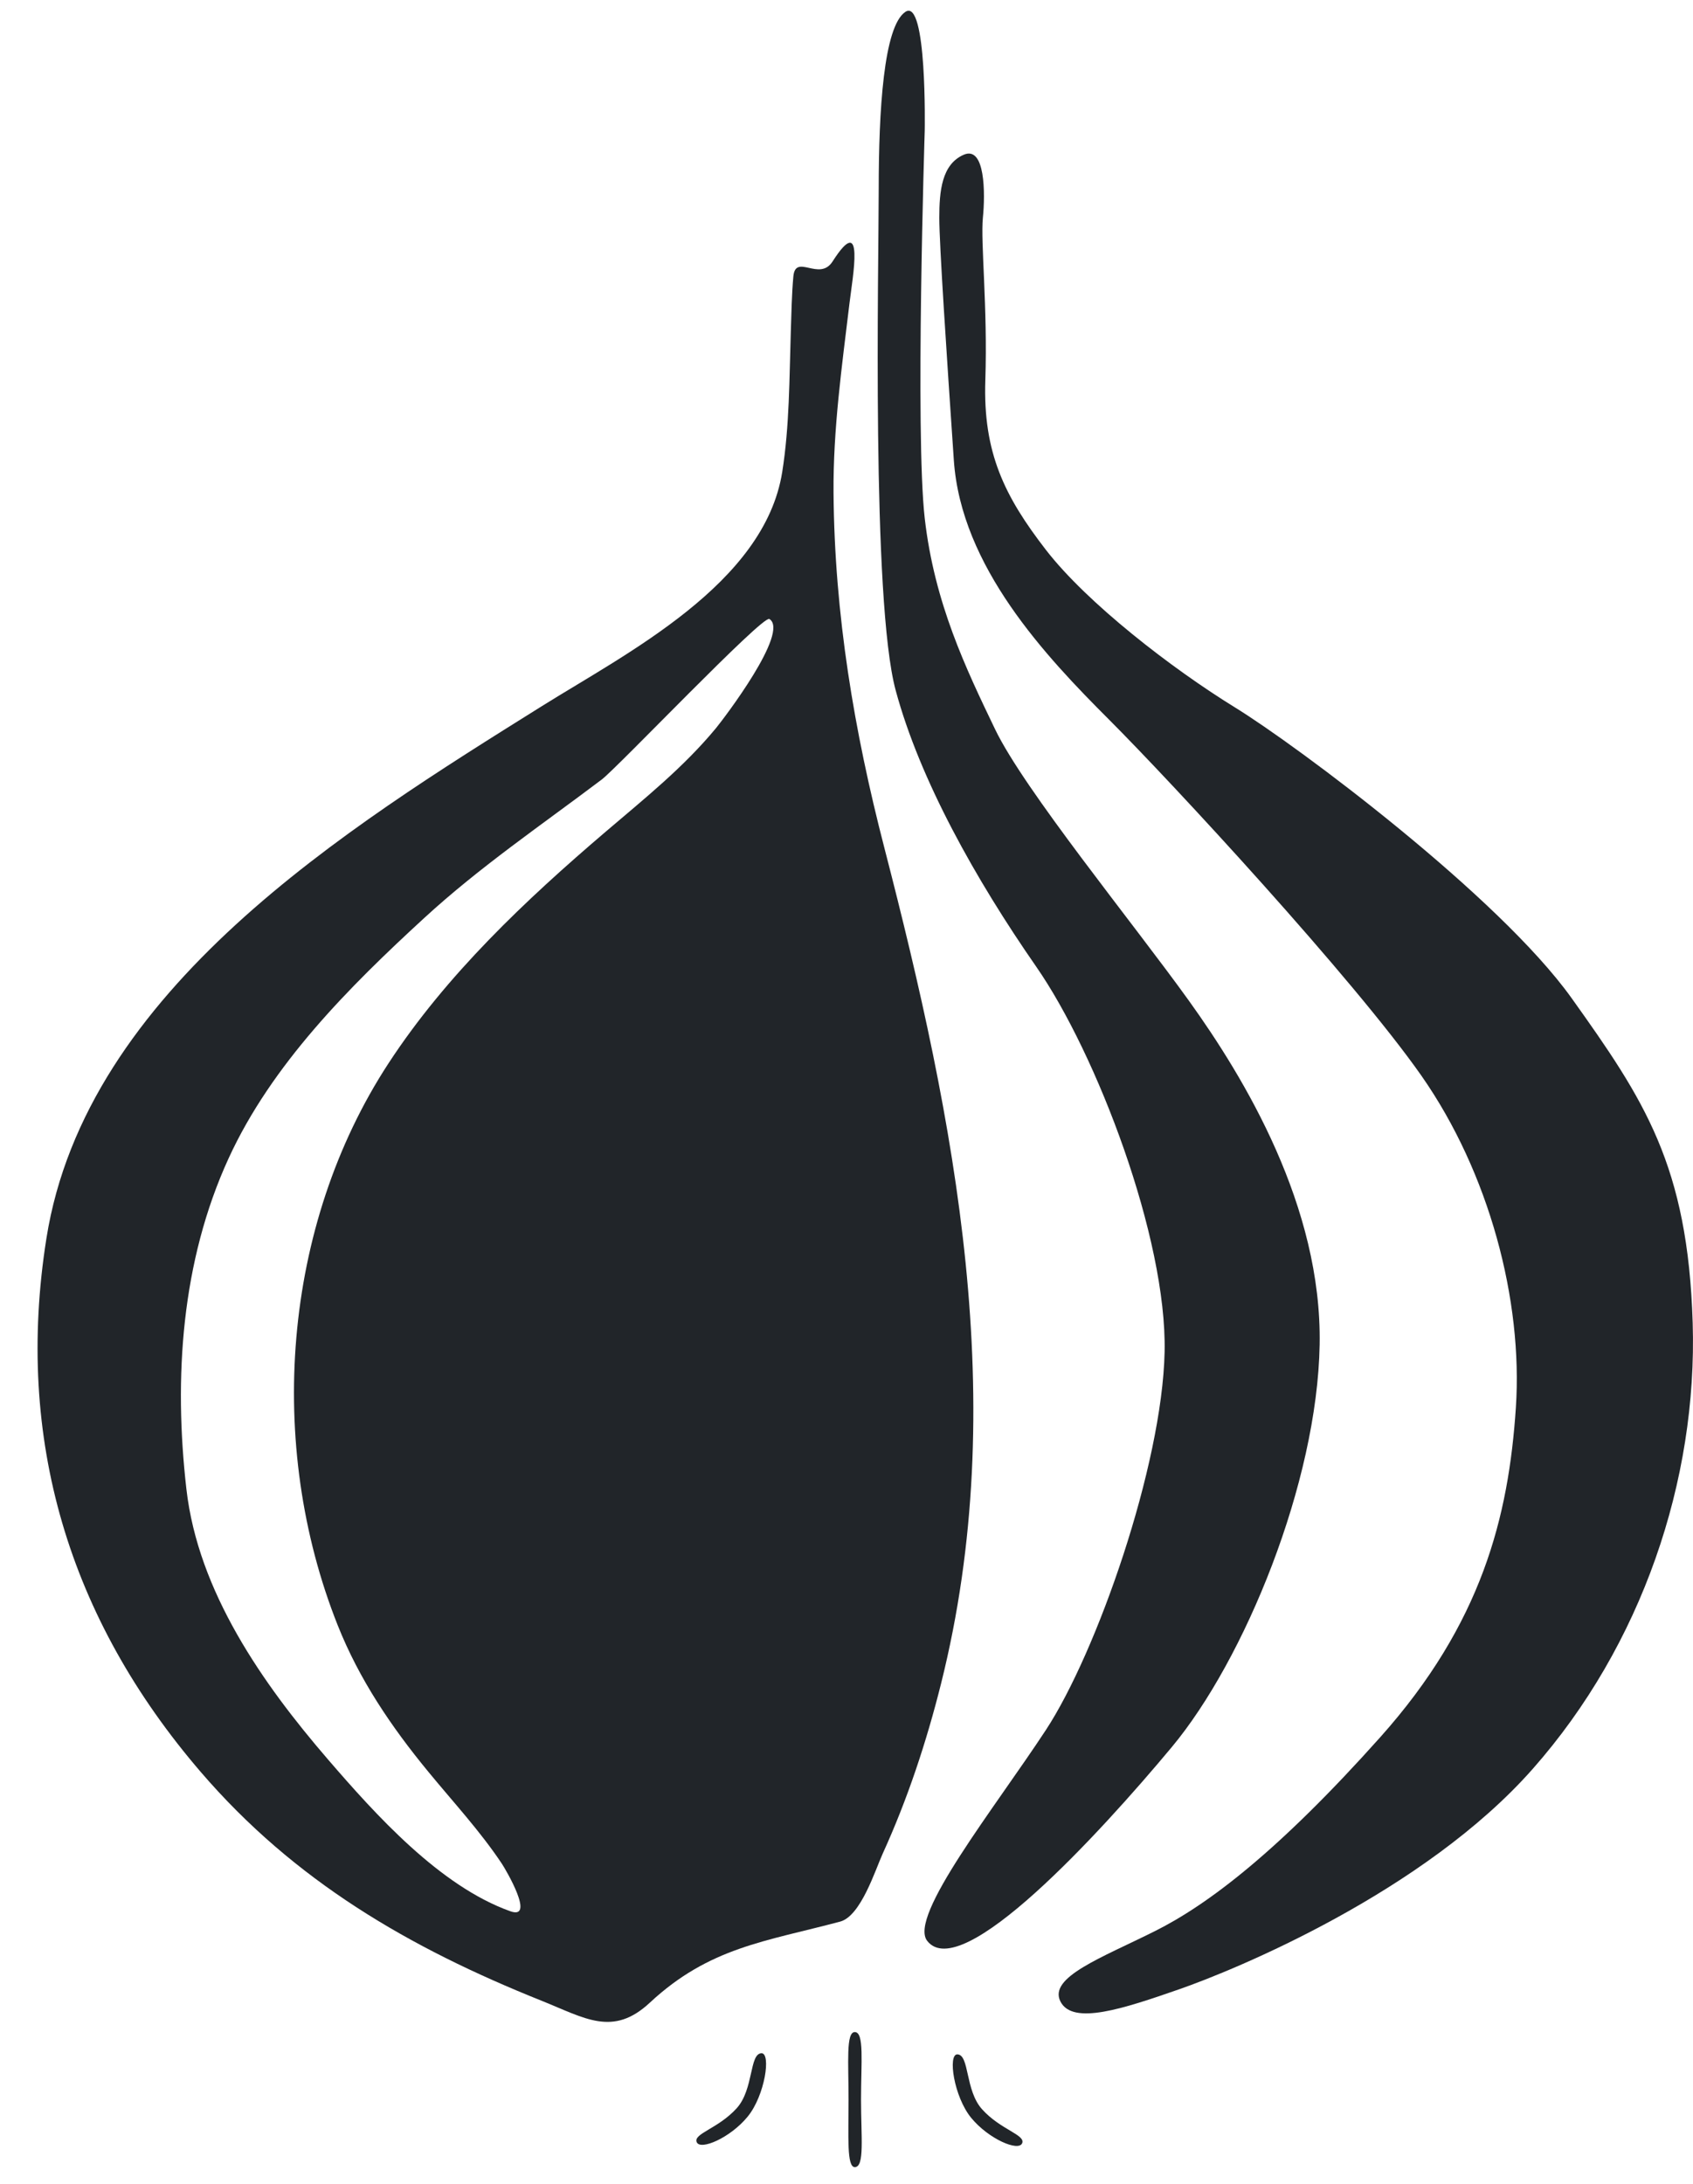
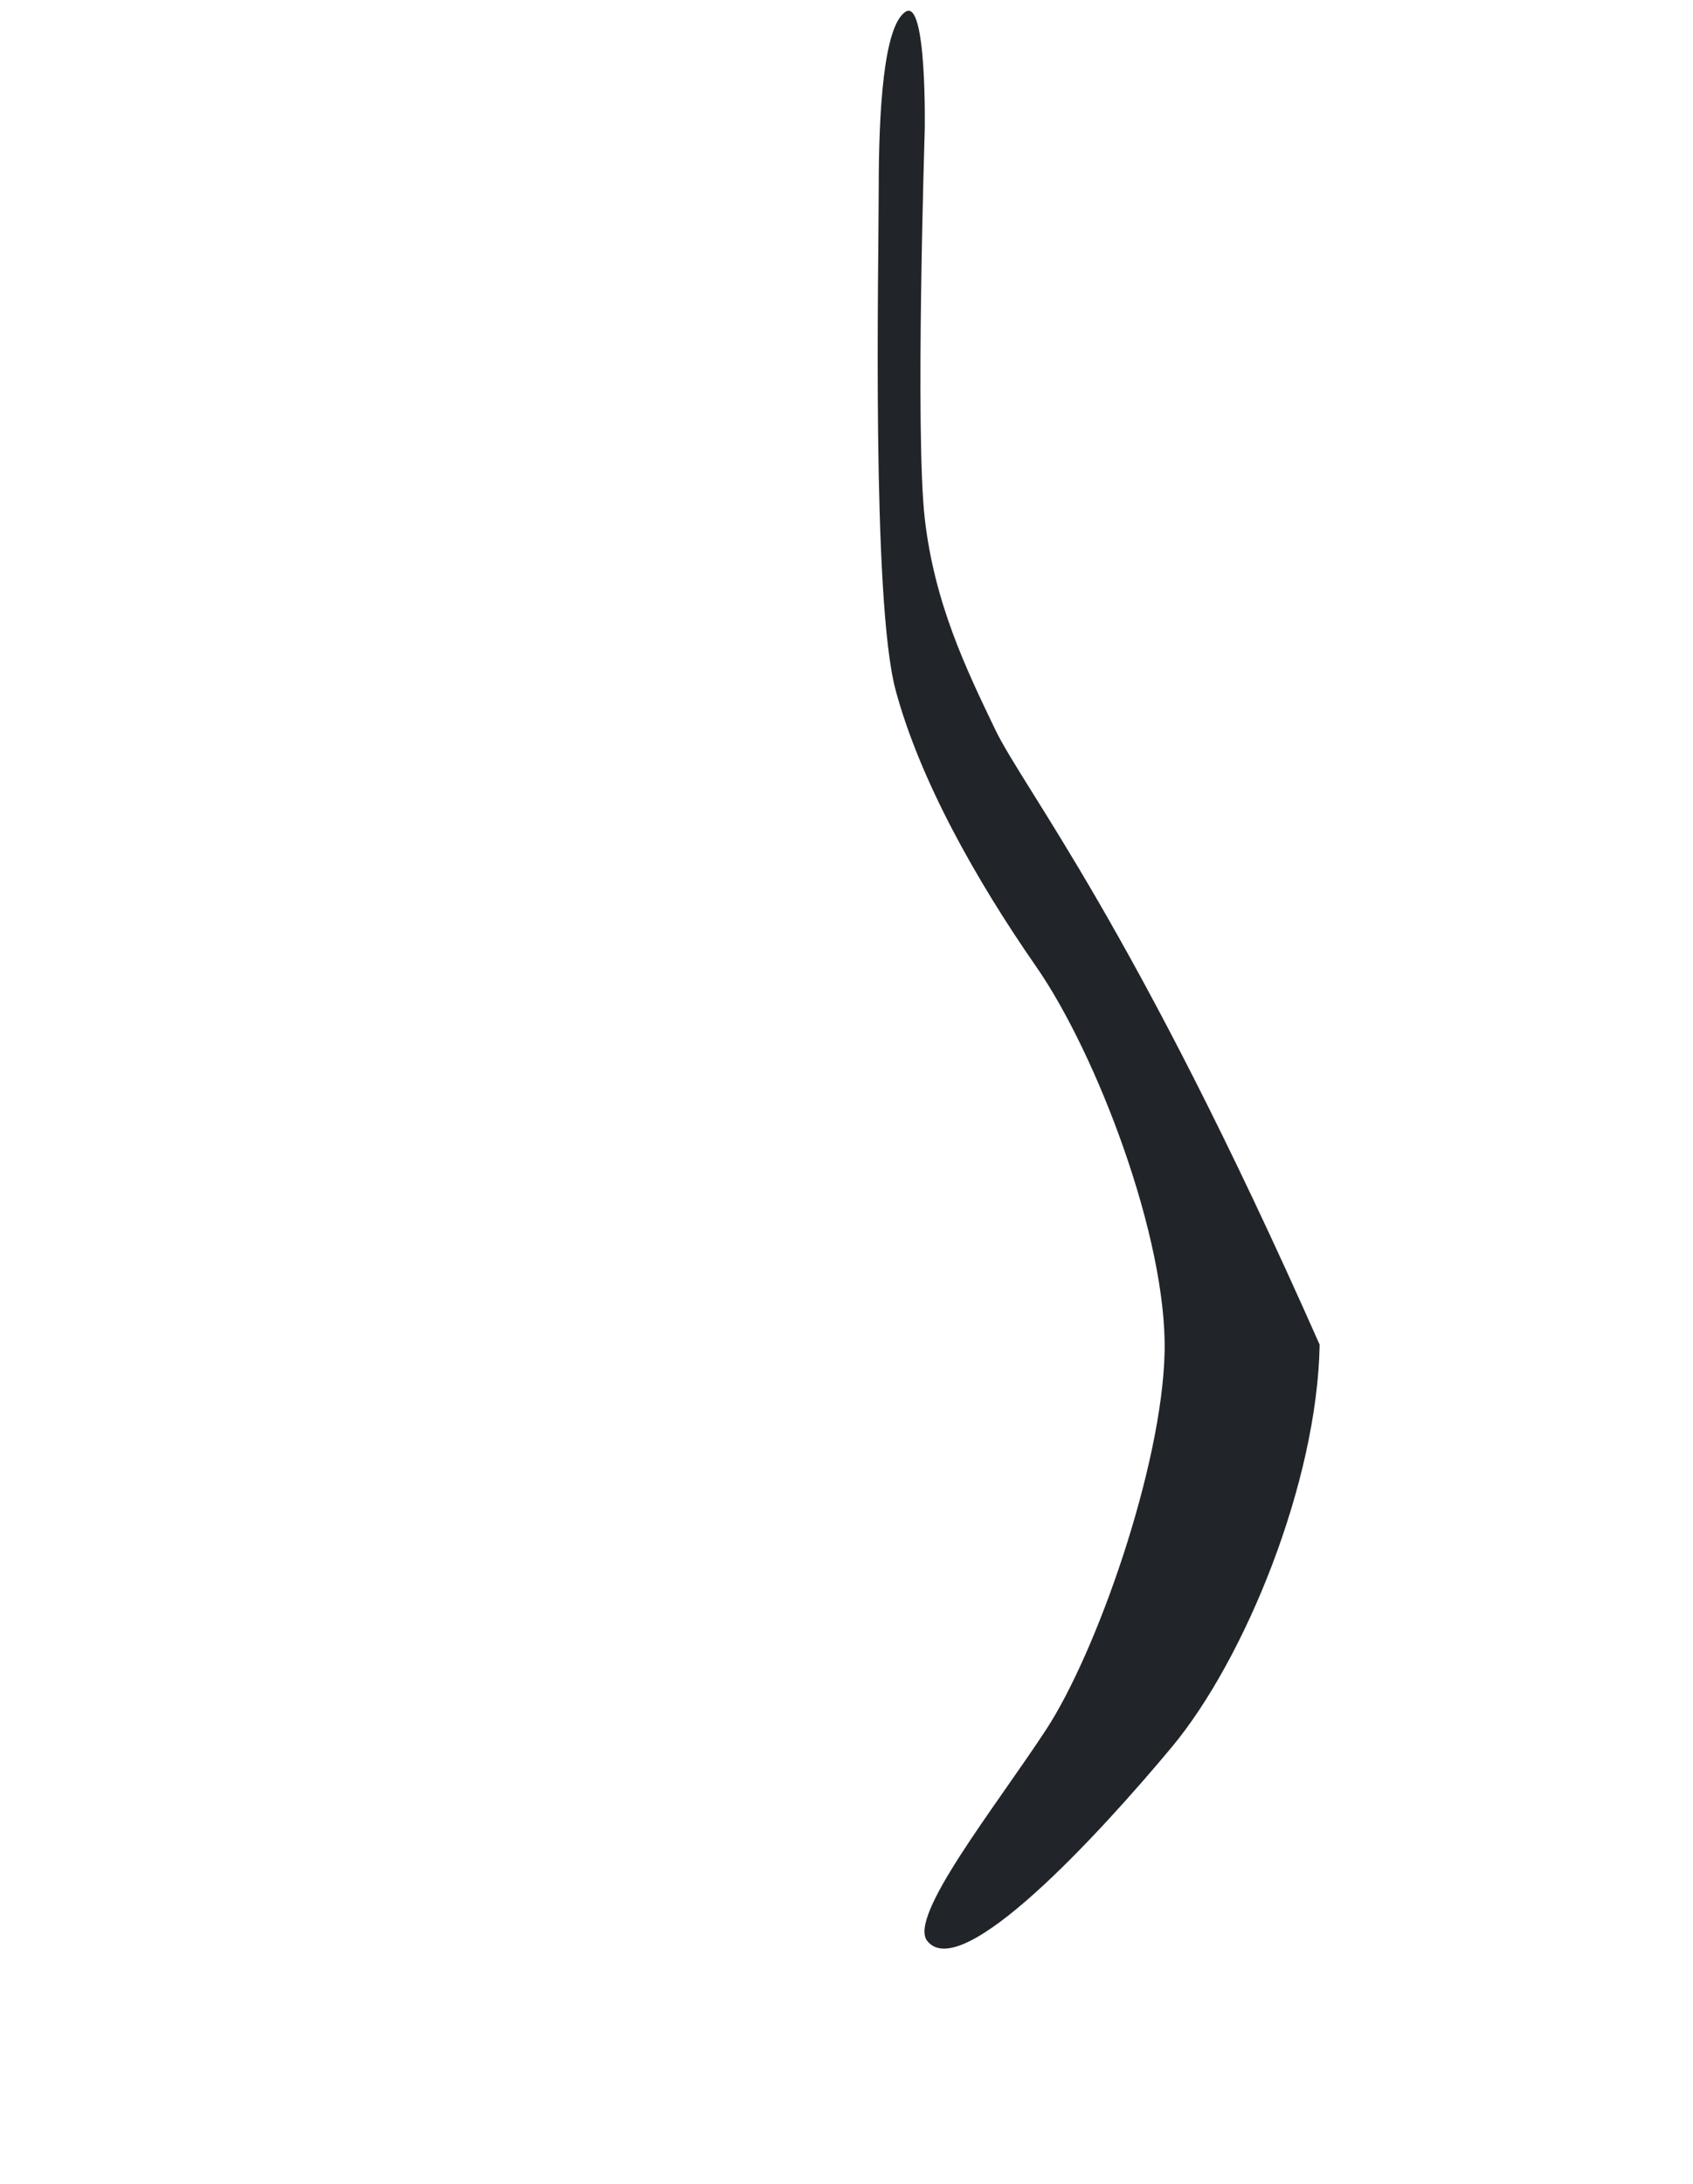
<svg xmlns="http://www.w3.org/2000/svg" width="38" height="49" viewBox="0 0 38 49" fill="none">
-   <path d="M1.042 27.786C1.928 22.198 7.791 18.578 12.157 15.848C14.064 14.655 17.157 13.101 17.557 10.593C17.722 9.556 17.716 8.486 17.75 7.439C17.764 7.028 17.77 6.615 17.807 6.205C17.855 5.676 18.393 6.328 18.688 5.866C19.419 4.723 19.137 6.212 19.066 6.813C18.896 8.227 18.698 9.635 18.709 11.062C18.731 13.788 19.17 16.398 19.85 19.025C21.442 25.177 22.698 31.479 21.123 37.774C20.797 39.078 20.372 40.365 19.814 41.589C19.645 41.96 19.322 42.993 18.858 43.117C17.186 43.563 15.922 43.692 14.587 44.935C13.758 45.708 13.136 45.286 12.156 44.893C9.186 43.705 6.612 42.209 4.507 39.761C1.548 36.32 0.328 32.292 1.042 27.786ZM4.184 33.413C4.447 35.712 5.889 37.771 7.361 39.478C8.428 40.715 9.872 42.321 11.455 42.885C12.024 43.088 11.35 41.948 11.267 41.822C10.777 41.086 10.173 40.436 9.613 39.754C8.784 38.747 8.066 37.689 7.58 36.468C5.969 32.418 6.335 27.508 8.72 23.859C10.018 21.872 11.8 20.193 13.597 18.66C14.464 17.92 15.342 17.22 16.073 16.335C16.241 16.13 17.733 14.178 17.269 13.889C17.119 13.796 13.859 17.225 13.505 17.492C12.157 18.51 10.77 19.451 9.522 20.598C7.833 22.149 6.098 23.883 5.13 25.993C4.07 28.306 3.897 30.913 4.184 33.413" fill="#212529" />
-   <path d="M20.322 0.266C19.832 0.592 19.723 2.495 19.723 4.235C19.723 5.975 19.56 13.479 20.104 15.491C20.648 17.503 21.898 19.732 23.258 21.69C24.617 23.647 26.194 27.78 26.14 30.335C26.085 32.891 24.617 37.078 23.475 38.818C22.329 40.565 20.383 42.999 20.811 43.549C21.572 44.528 24.672 41.156 26.303 39.199C27.934 37.241 29.566 33.272 29.62 30.172C29.674 27.073 27.934 24.191 26.683 22.451C25.433 20.711 22.986 17.72 22.334 16.361C21.681 15.002 20.974 13.534 20.756 11.63C20.539 9.727 20.756 2.93 20.756 2.93C20.756 2.93 20.811 -0.061 20.322 0.266Z" fill="#212529" />
-   <path d="M21.627 3.474C21.137 3.691 21.083 4.289 21.083 4.887C21.083 5.486 21.246 7.932 21.409 10.325C21.572 12.718 23.475 14.729 24.889 16.143C26.303 17.557 30.381 21.962 31.904 24.137C33.426 26.312 34.185 29.177 34.024 31.586C33.861 34.033 33.263 36.425 30.979 38.981C28.695 41.537 27.118 42.733 25.922 43.331C24.726 43.929 23.529 44.364 23.801 44.908C24.073 45.452 25.215 45.071 26.466 44.636C27.717 44.201 31.958 42.462 34.405 39.688C36.852 36.915 38.102 33.217 37.993 29.683C37.885 26.148 36.906 24.68 35.275 22.396C33.644 20.113 29.13 16.741 27.717 15.872C26.303 15.001 24.4 13.533 23.475 12.337C22.551 11.141 22.062 10.162 22.116 8.531C22.17 6.899 22.007 5.431 22.061 4.887C22.116 4.344 22.116 3.256 21.627 3.474ZM21.49 46.096C21.269 46.088 21.409 47.046 21.799 47.521C22.19 47.996 22.86 48.282 22.942 48.091C23.024 47.9 22.458 47.79 22.042 47.327C21.66 46.903 21.762 46.107 21.49 46.096ZM17.09 46.071C17.311 46.062 17.171 47.02 16.78 47.495C16.39 47.971 15.719 48.257 15.638 48.066C15.556 47.874 16.122 47.764 16.538 47.302C16.919 46.877 16.818 46.082 17.09 46.071V46.071ZM19.046 47.111C19.046 47.948 19.003 48.626 19.186 48.626C19.411 48.626 19.326 47.948 19.326 47.111C19.326 46.274 19.402 45.596 19.186 45.596C18.986 45.596 19.046 46.274 19.046 47.111" fill="#212529" />
+   <path d="M20.322 0.266C19.832 0.592 19.723 2.495 19.723 4.235C19.723 5.975 19.56 13.479 20.104 15.491C20.648 17.503 21.898 19.732 23.258 21.69C24.617 23.647 26.194 27.78 26.14 30.335C26.085 32.891 24.617 37.078 23.475 38.818C22.329 40.565 20.383 42.999 20.811 43.549C21.572 44.528 24.672 41.156 26.303 39.199C27.934 37.241 29.566 33.272 29.62 30.172C25.433 20.711 22.986 17.72 22.334 16.361C21.681 15.002 20.974 13.534 20.756 11.63C20.539 9.727 20.756 2.93 20.756 2.93C20.756 2.93 20.811 -0.061 20.322 0.266Z" fill="#212529" />
</svg>